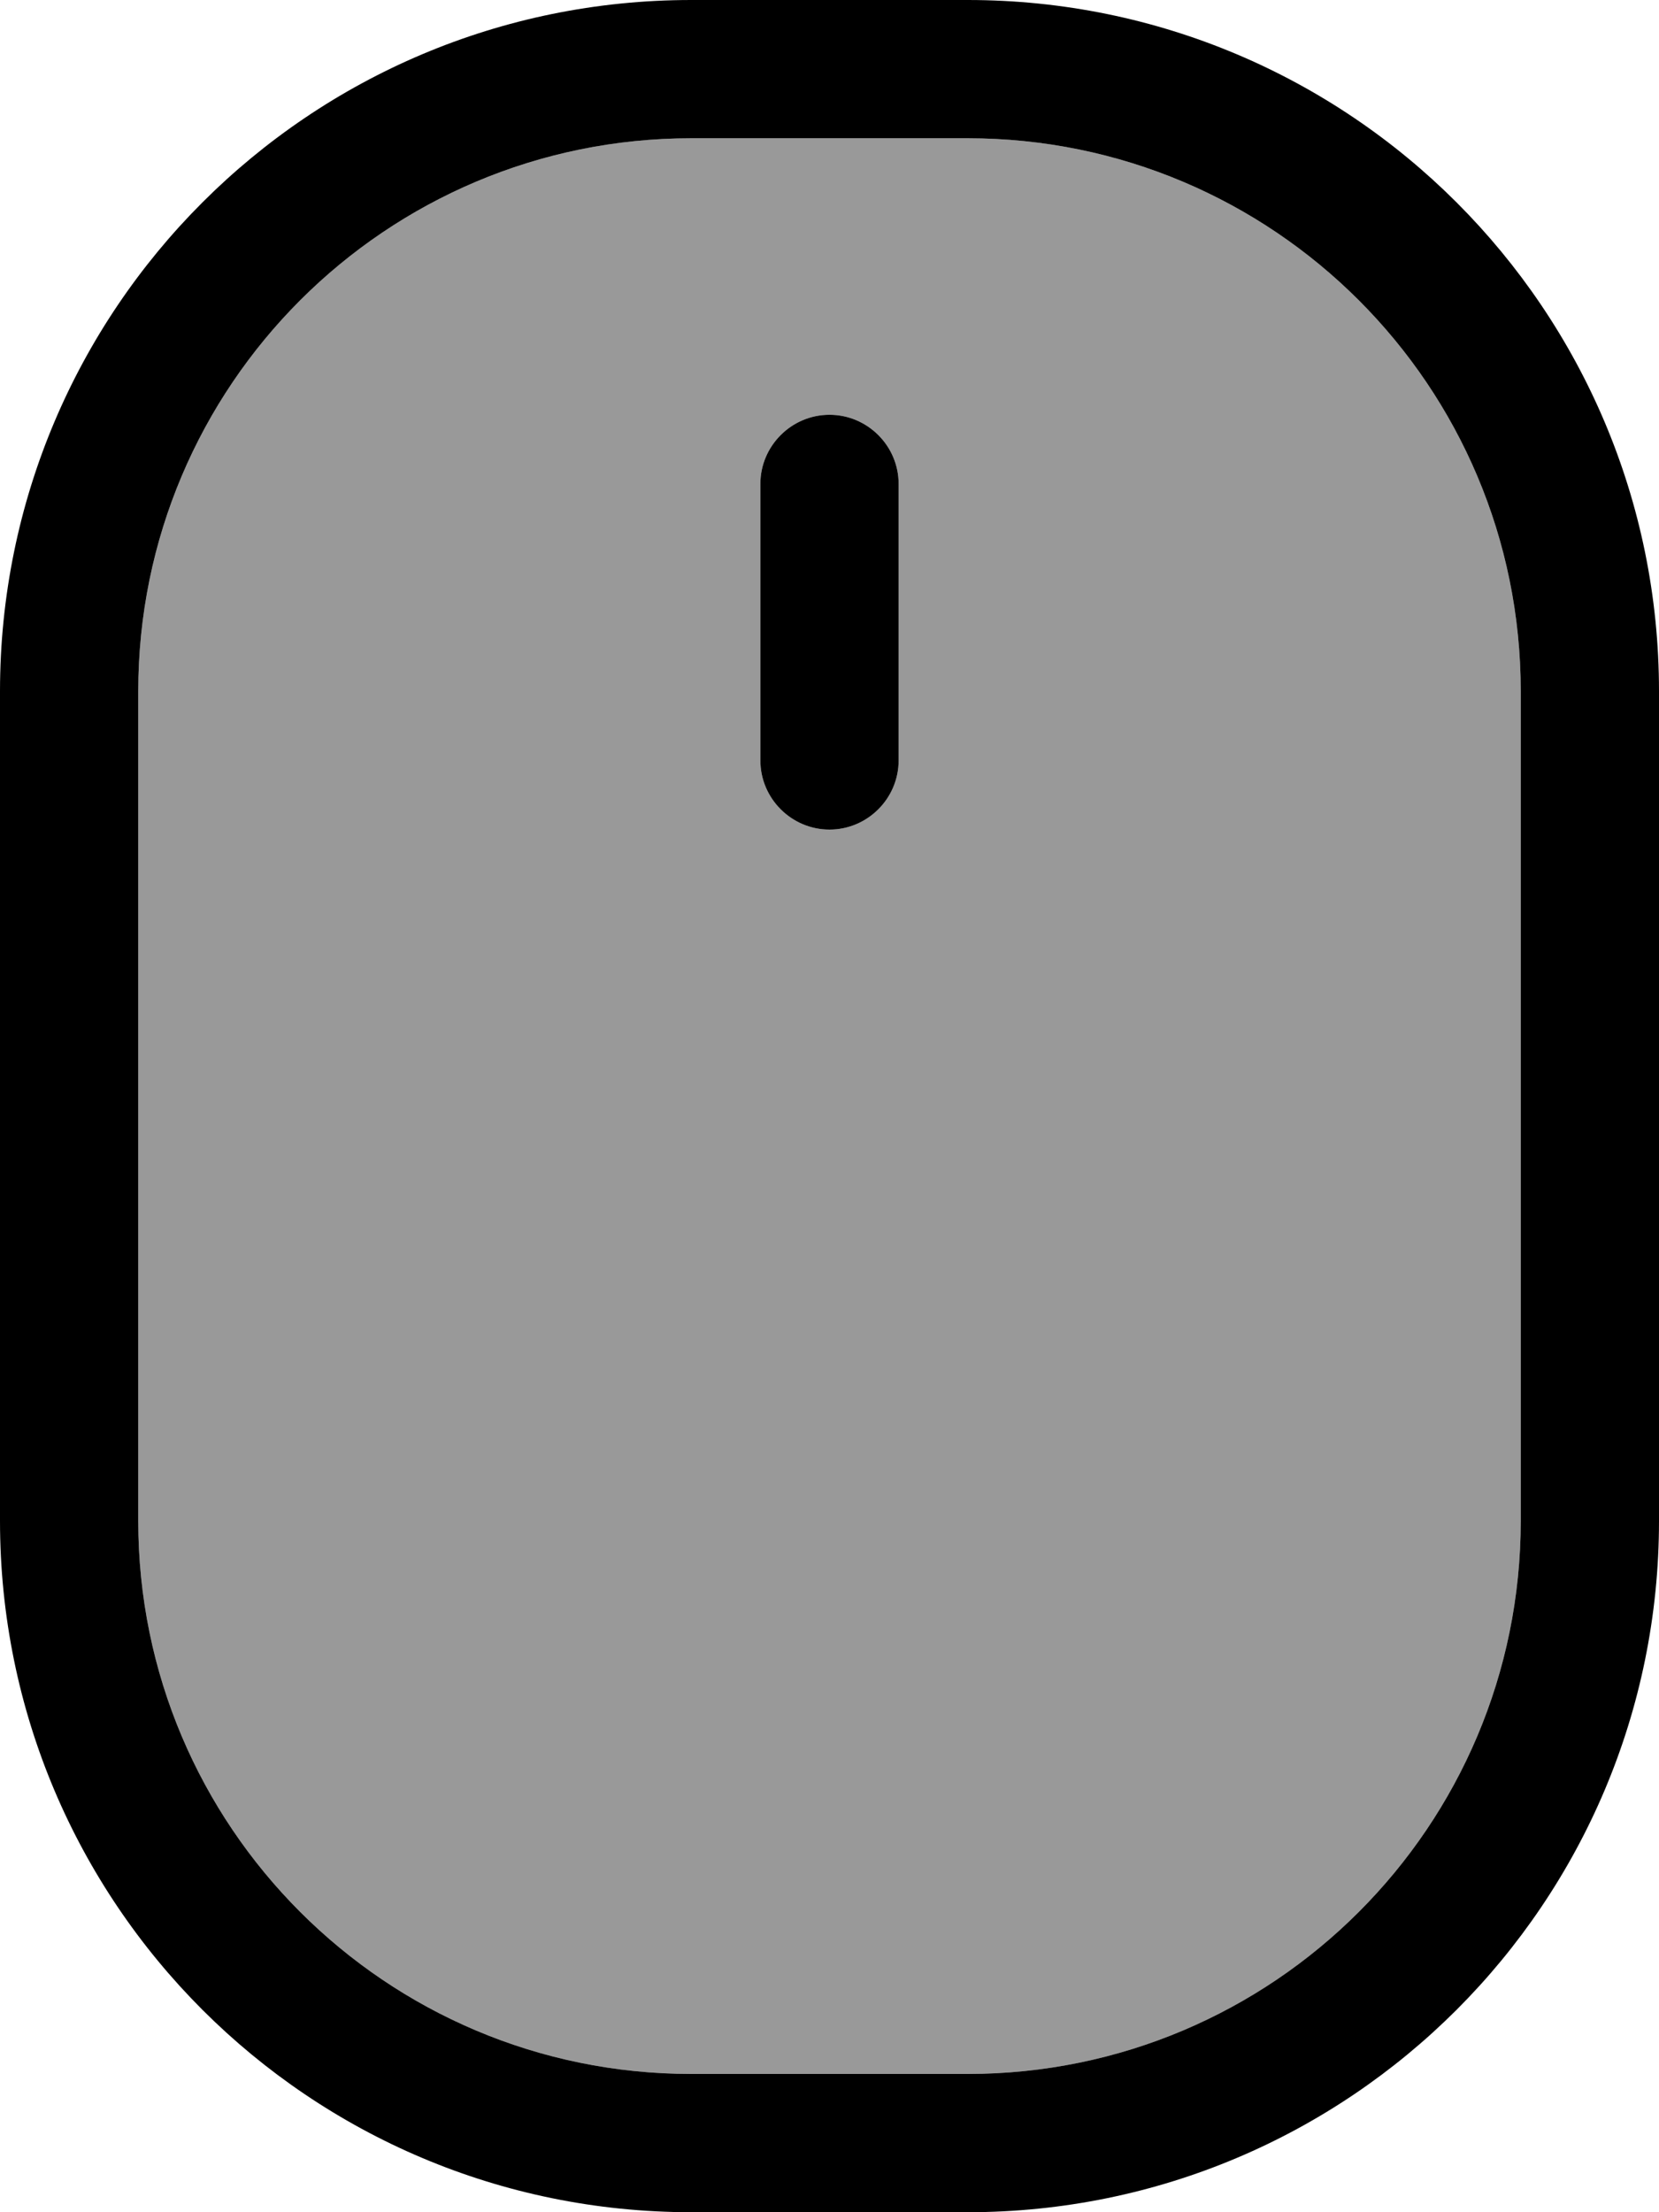
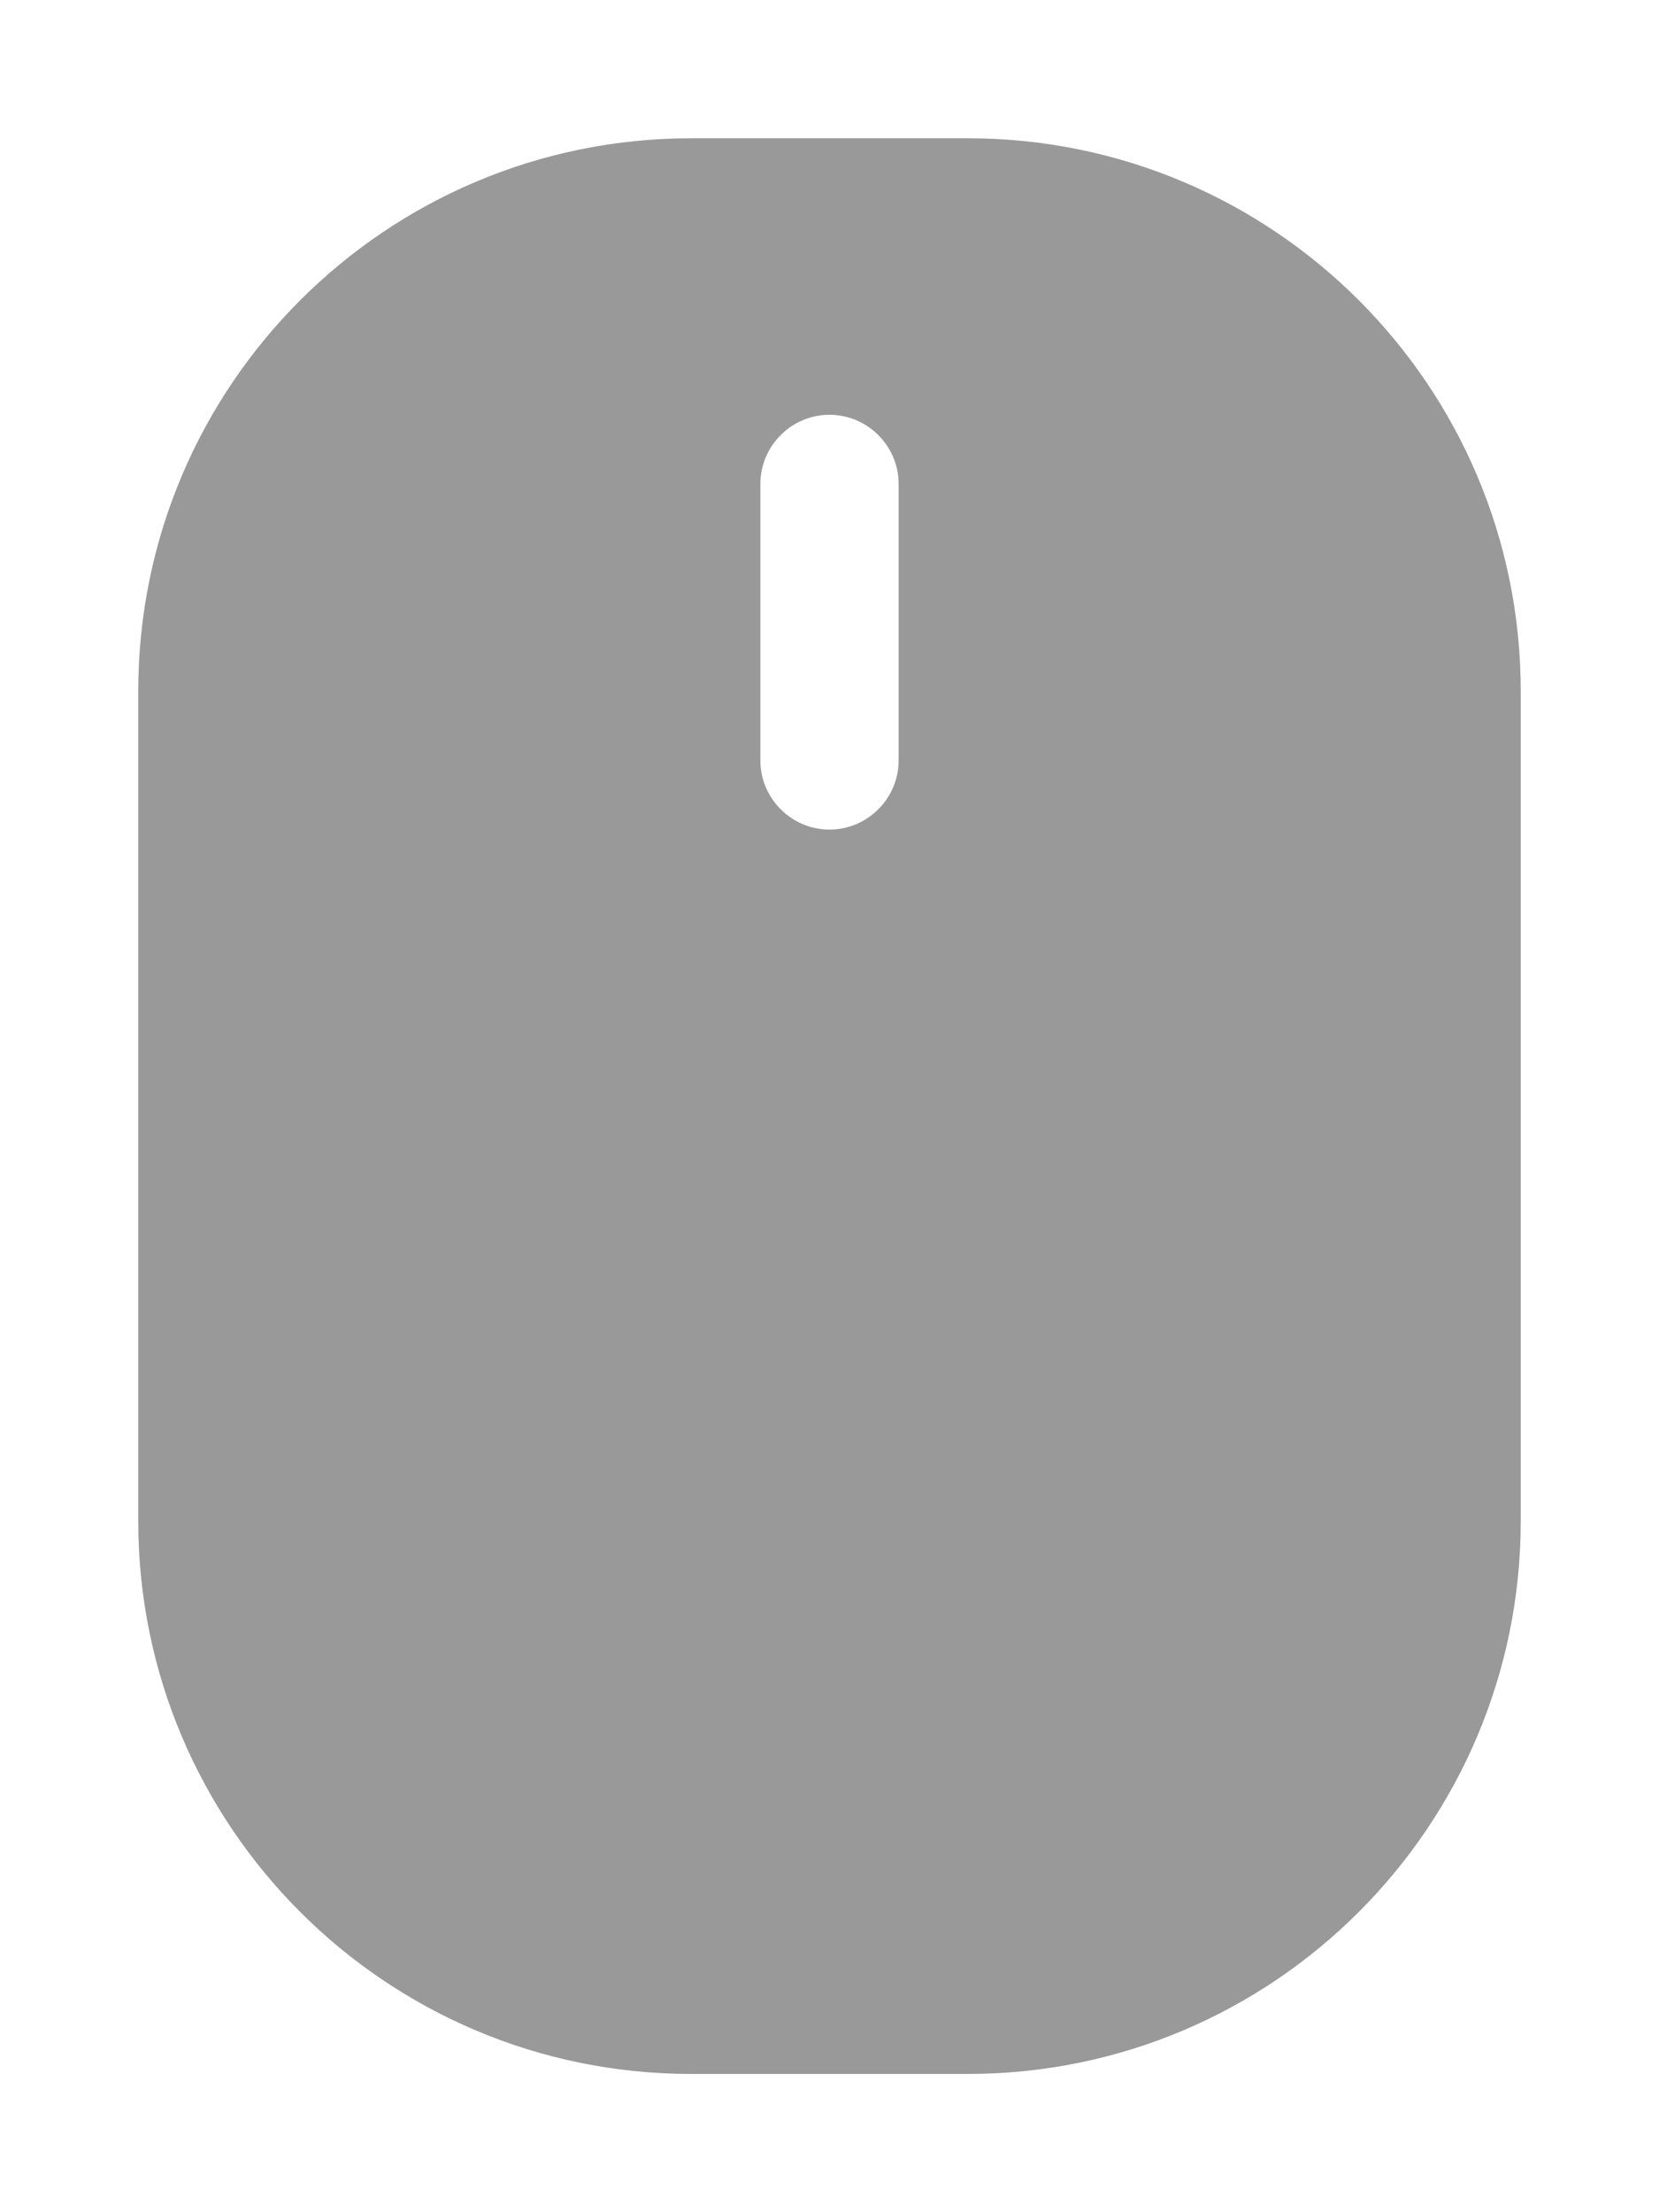
<svg xmlns="http://www.w3.org/2000/svg" viewBox="0 0 384 512">
  <defs>
    <style>.fa-secondary{opacity:.4}</style>
  </defs>
  <path class="fa-secondary" d="M32 160l0 192c0 70.7 57.3 128 128 128l64 0c70.7 0 128-57.3 128-128l0-192c0-70.7-57.3-128-128-128l-64 0C89.3 32 32 89.3 32 160zm144-48c0-8.8 7.2-16 16-16s16 7.2 16 16l0 64c0 8.8-7.2 16-16 16s-16-7.2-16-16l0-64z" />
-   <path class="fa-primary" d="M352 352l0-192c0-70.7-57.3-128-128-128l-64 0C89.3 32 32 89.3 32 160l0 192c0 70.7 57.3 128 128 128l64 0c70.7 0 128-57.3 128-128zM0 160C0 71.6 71.6 0 160 0l64 0c88.4 0 160 71.6 160 160l0 192c0 88.4-71.6 160-160 160l-64 0C71.6 512 0 440.4 0 352L0 160zm208-48l0 64c0 8.8-7.2 16-16 16s-16-7.2-16-16l0-64c0-8.8 7.2-16 16-16s16 7.2 16 16z" />
</svg>